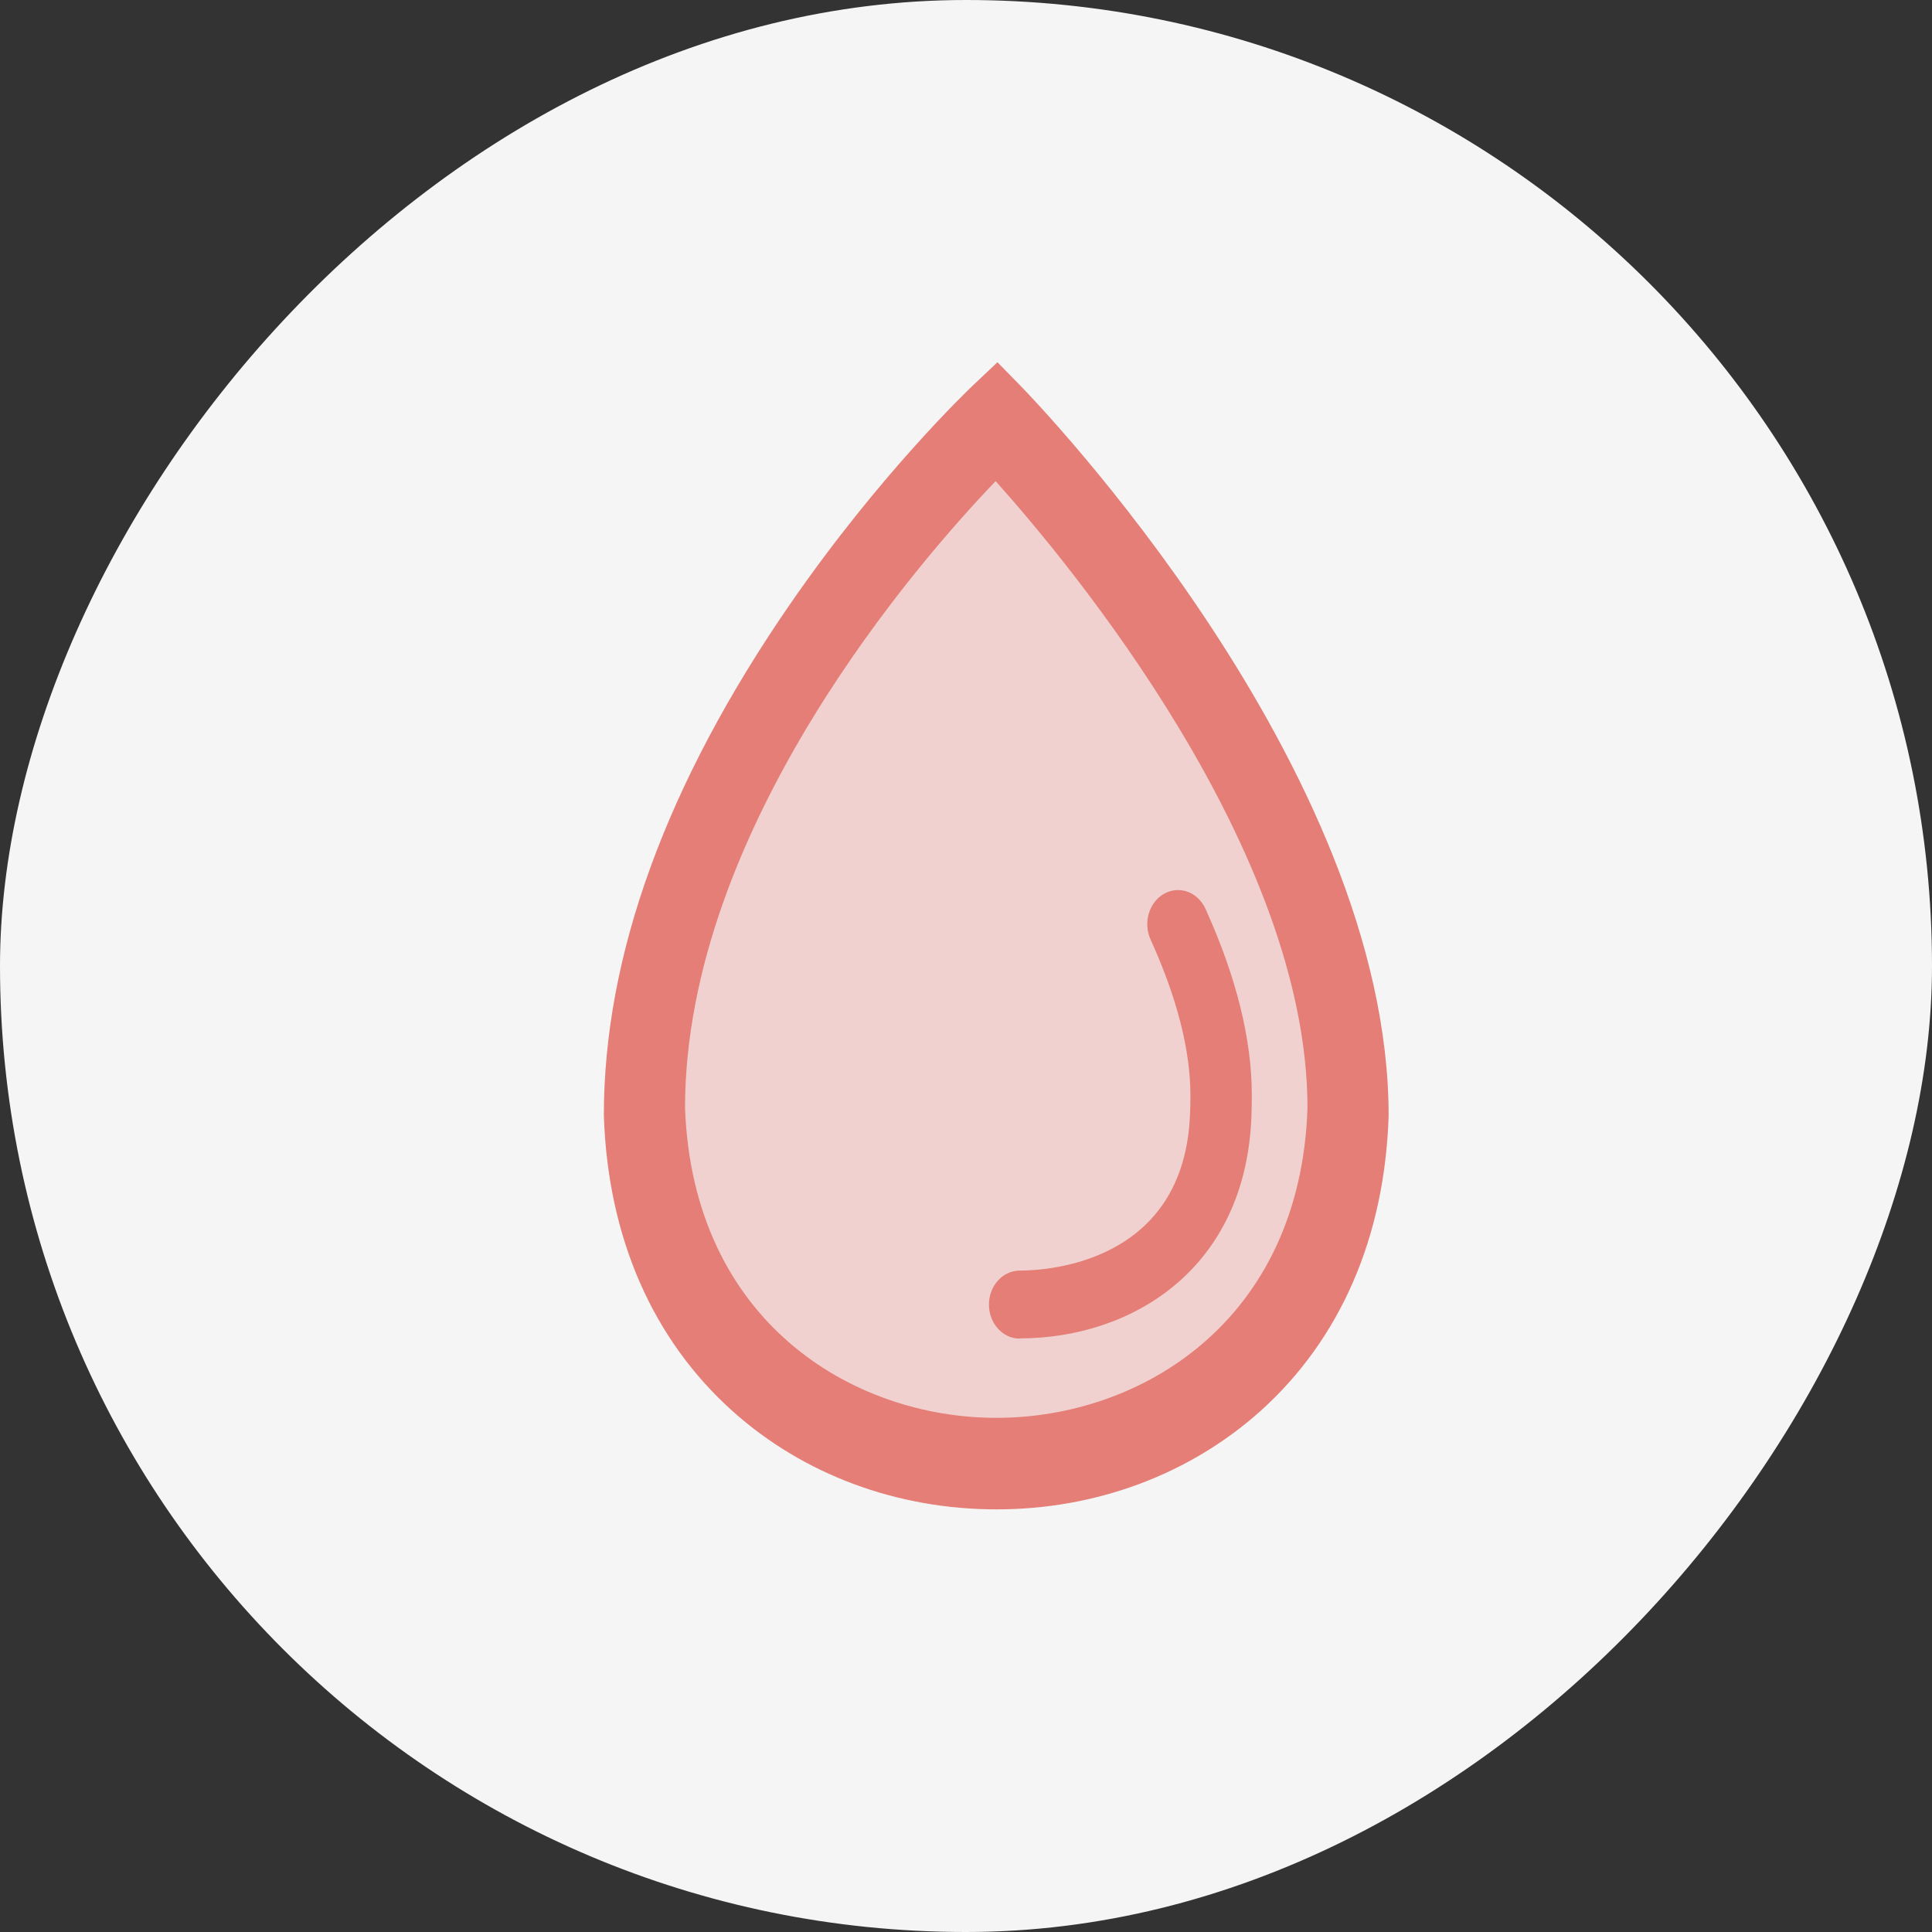
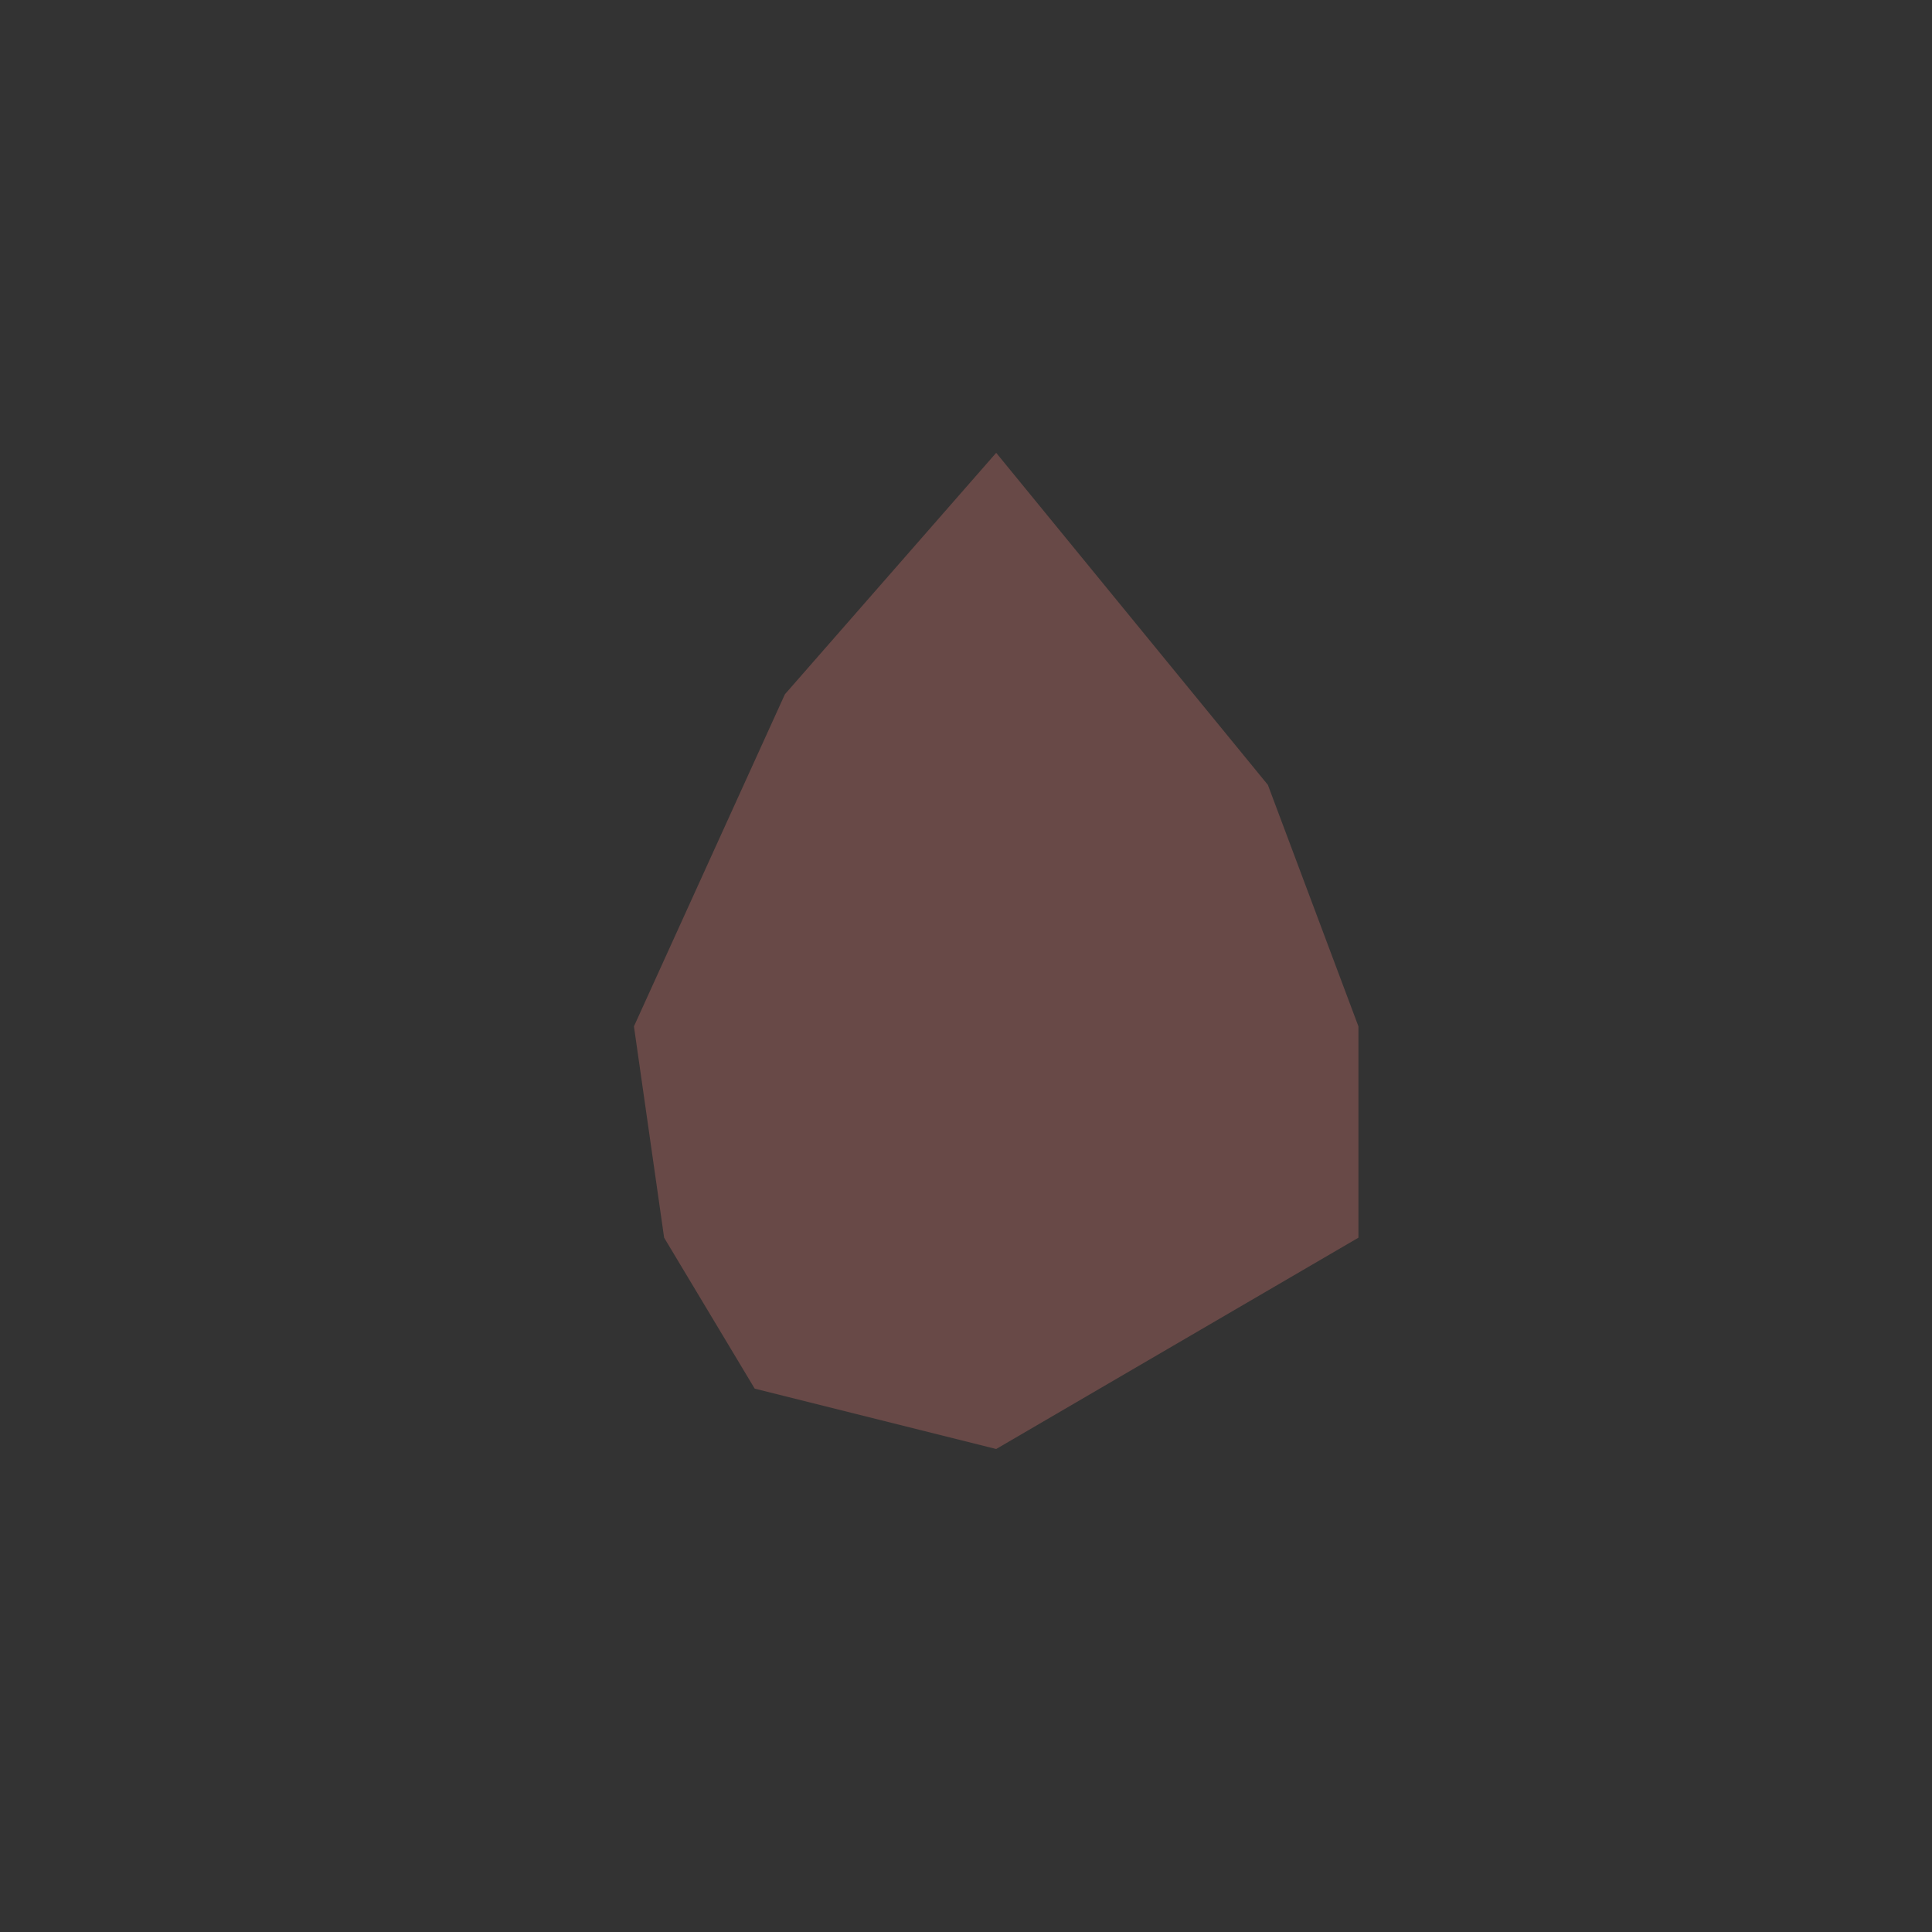
<svg xmlns="http://www.w3.org/2000/svg" fill="none" viewBox="0 0 32 32" height="32" width="32">
  <rect x="0" y="0" width="32" height="32" fill="#333333" stroke="none" />
-   <rect fill="#F5F5F5" transform="matrix(-1 0 0 1 32 0)" rx="16" height="32" width="32" />
  <g clip-path="url(#clip0_155_9715)">
-     <path fill="#E47E77" d="M21 13L16.5 7.5L13 11.5L10.5 17L11 20.5L12.5 23L16.5 24L20 23L22.5 20.5V17L21 13Z" opacity="0.3" />
-     <path fill="#E47E77" d="M16.506 25C18.153 25 19.704 24.421 20.875 23.373C22.198 22.185 22.934 20.497 23 18.488C23.008 12.709 17.152 6.646 16.904 6.391L16.521 6L16.123 6.376C16.061 6.435 14.578 7.841 13.076 10.021C11.036 12.984 10.002 15.825 10.002 18.466V18.488C10.07 20.497 10.81 22.187 12.136 23.375C13.306 24.423 14.857 25 16.506 25ZM16.49 7.968C17.73 9.352 21.66 14.083 21.656 18.357C21.538 21.873 18.905 23.484 16.506 23.484H16.504C14.107 23.484 11.473 21.877 11.346 18.346C11.353 13.705 15.241 9.271 16.492 7.968H16.49Z" />
-     <path fill="#E47E77" d="M16.888 22.168C18.735 22.168 20.639 21.028 20.728 18.479C20.732 18.368 20.734 18.254 20.734 18.14C20.734 17.212 20.476 16.175 19.966 15.052C19.84 14.775 19.533 14.662 19.282 14.803C19.032 14.943 18.93 15.282 19.057 15.561C19.494 16.524 19.717 17.391 19.717 18.143C19.717 18.243 19.717 18.341 19.711 18.44C19.624 20.918 17.346 21.045 16.89 21.045C16.608 21.045 16.38 21.298 16.38 21.608C16.38 21.919 16.608 22.172 16.89 22.172L16.888 22.168Z" />
+     <path fill="#E47E77" d="M21 13L16.5 7.5L13 11.5L10.5 17L11 20.5L12.5 23L16.5 24L22.5 20.5V17L21 13Z" opacity="0.3" />
  </g>
  <defs>
    <clipPath id="clip0_155_9715">
      <rect transform="matrix(-1 0 0 1 23 6)" fill="white" height="19" width="13" />
    </clipPath>
  </defs>
</svg>